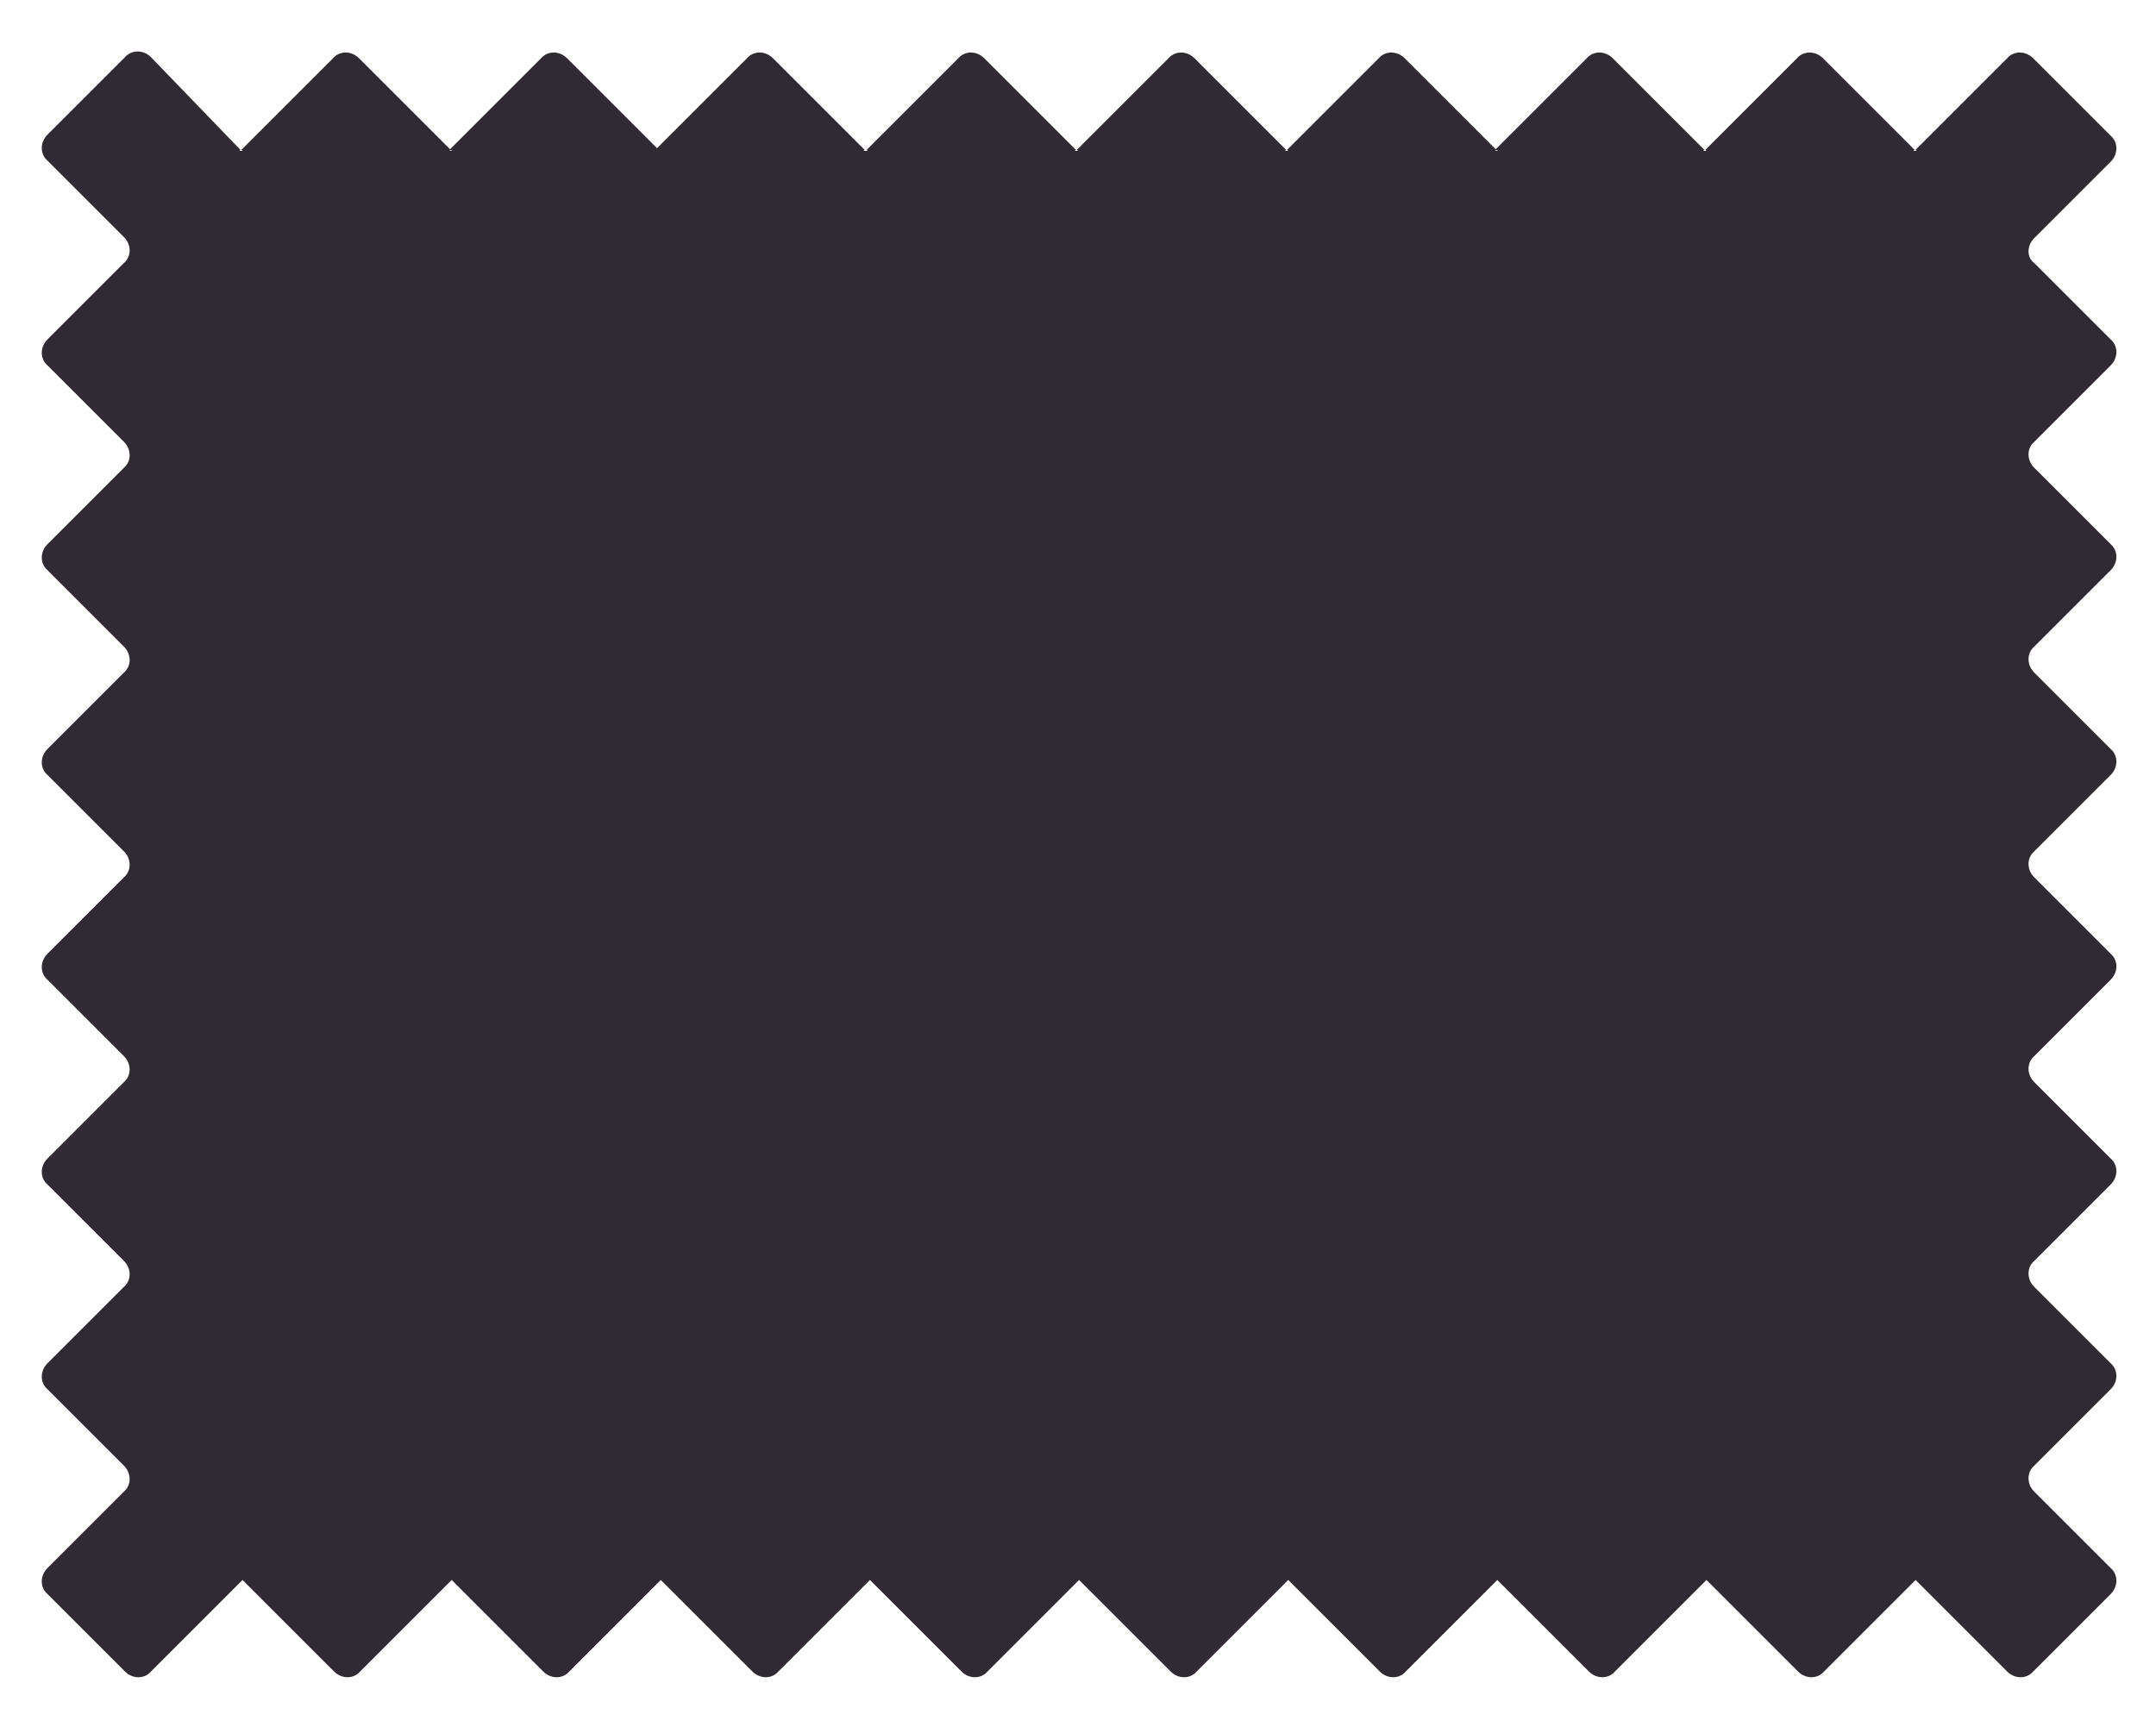
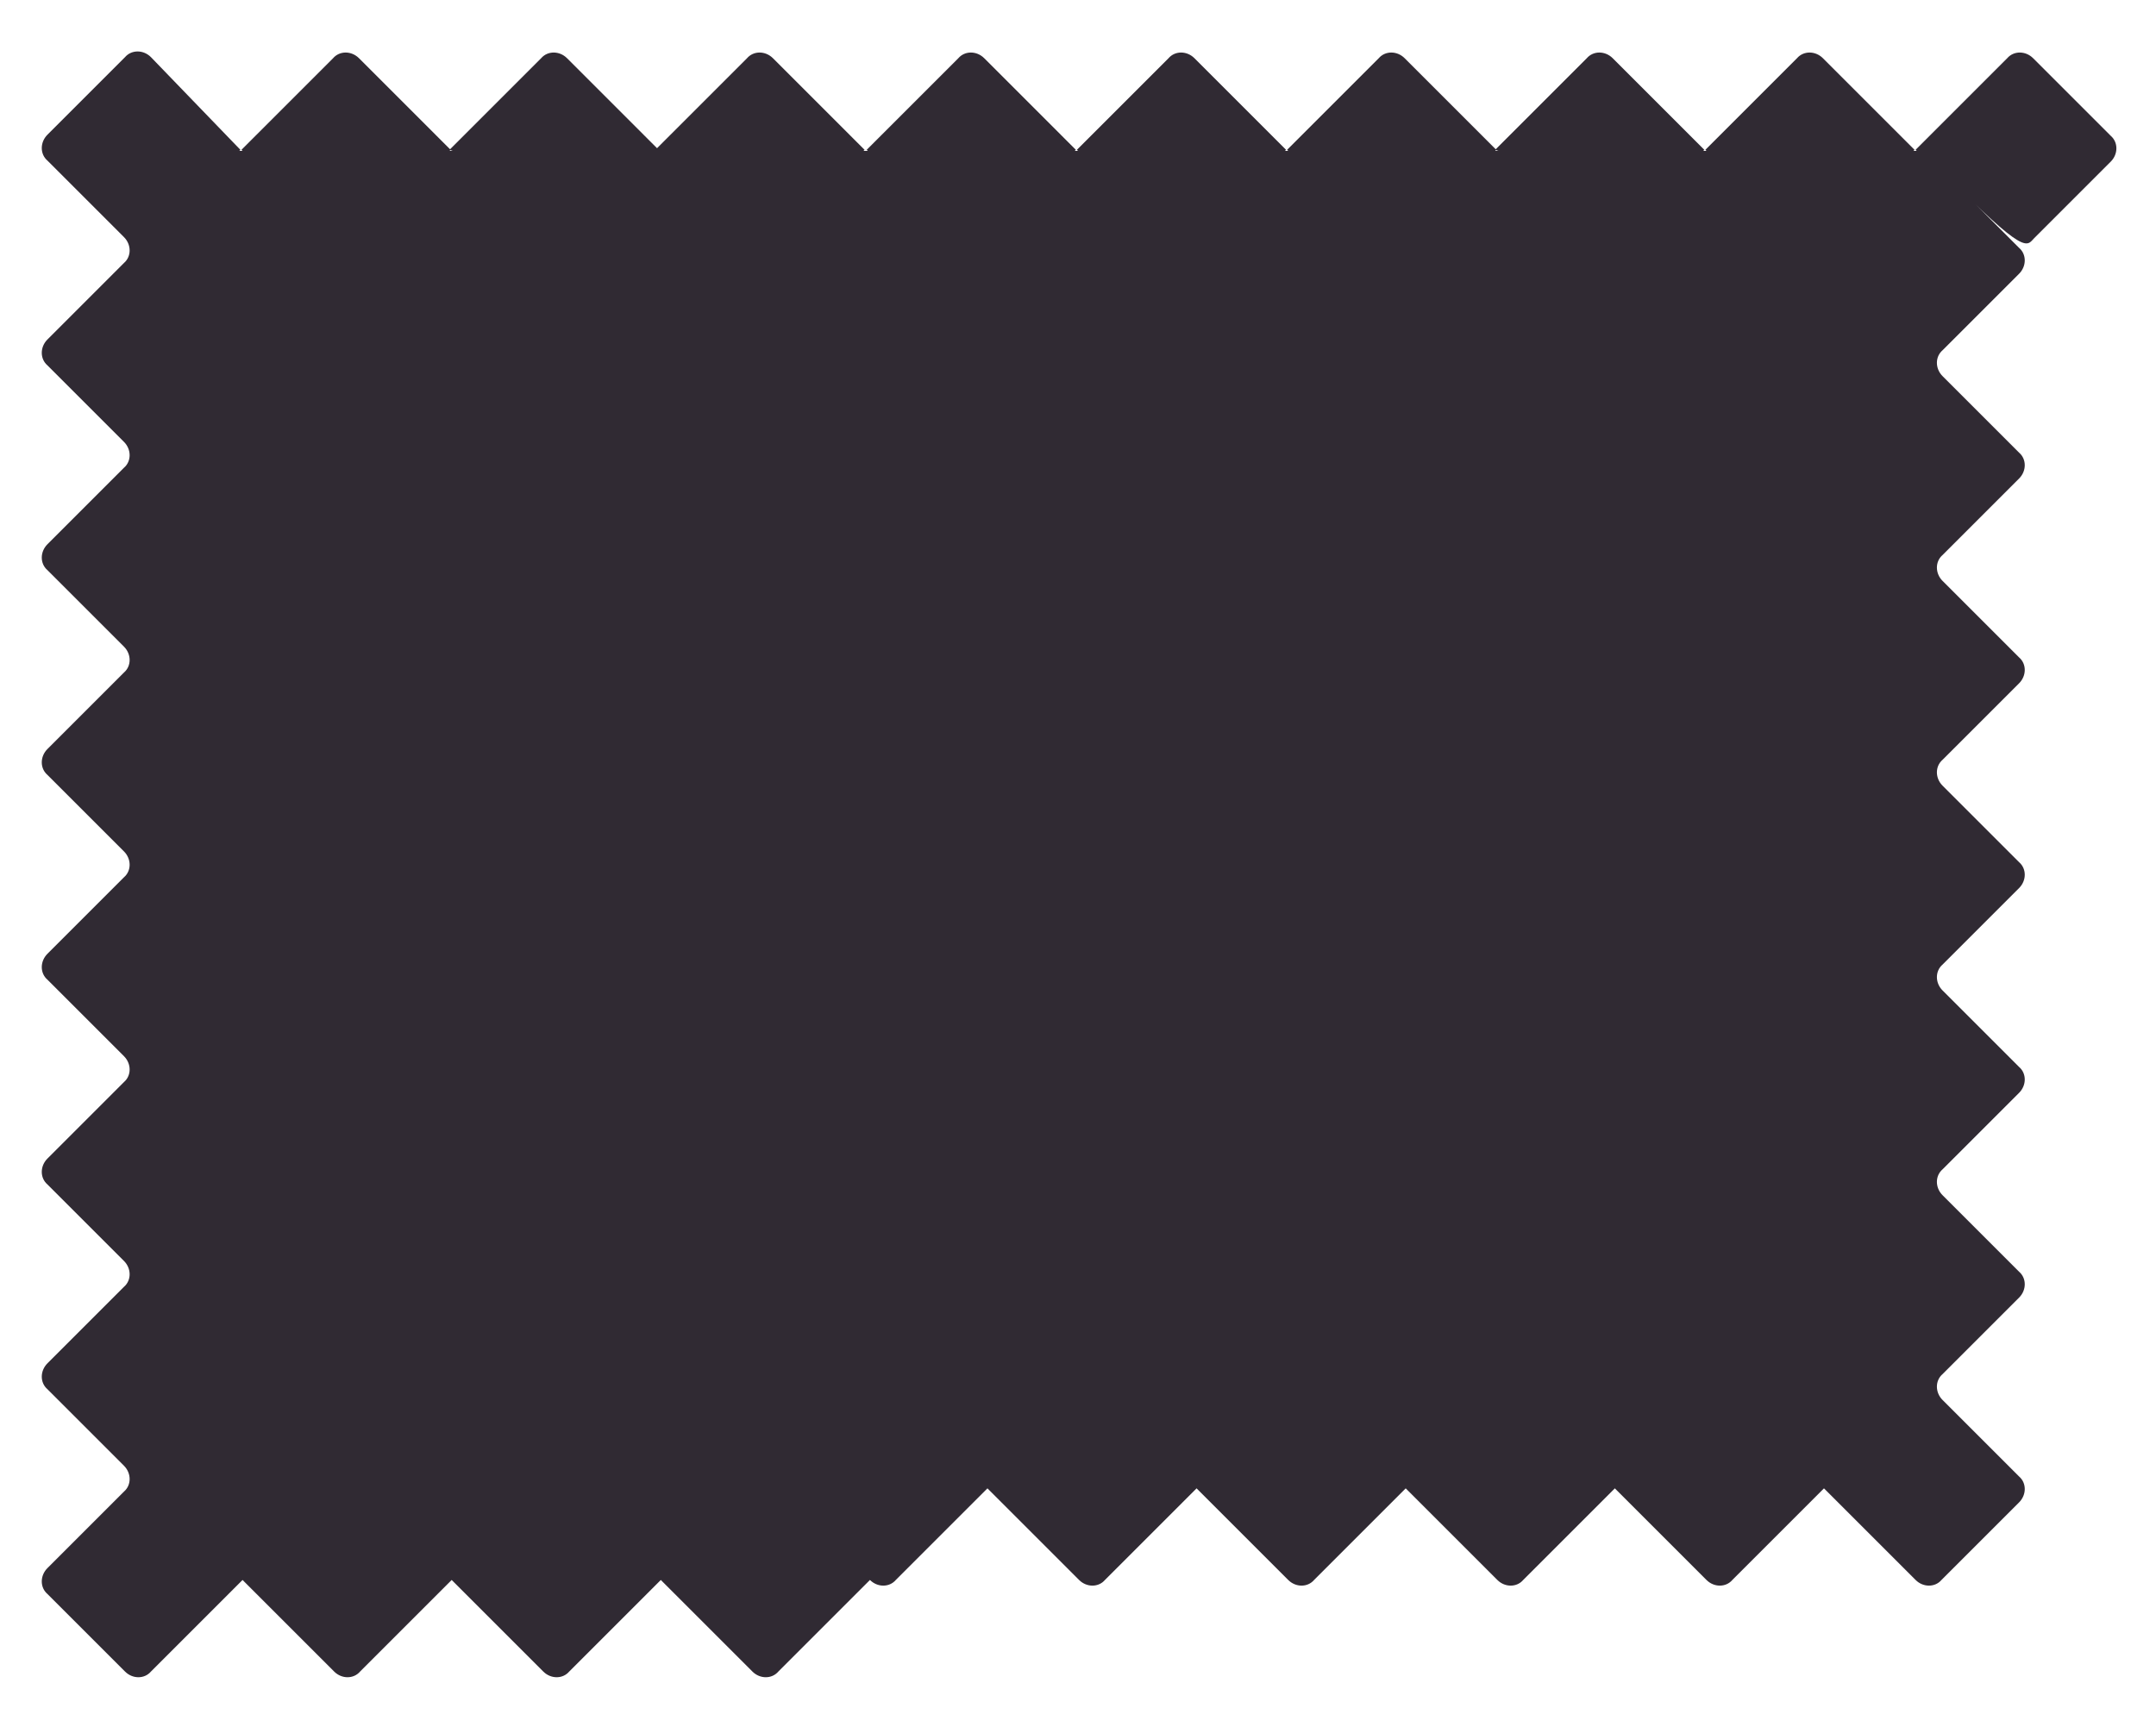
<svg xmlns="http://www.w3.org/2000/svg" version="1.1" id="Layer_1" x="0px" y="0px" viewBox="0 0 200 160.8" style="enable-background:new 0 0 200 160.8;" xml:space="preserve">
  <style type="text/css">
	.st0{fill:#302a33;}
</style>
  <g>
-     <path class="st0" d="M188.7,22.1l7.1-7.1c0.7-0.7,0.7-1.8,0-2.4l-7.2-7.2c-0.7-0.7-1.8-0.7-2.4,0l-8.5,8.5l0.1,0.1h-0.3l0.1-0.1   l-8.5-8.5c-0.7-0.7-1.8-0.7-2.4,0l-8.5,8.5l0.1,0.1H158l0.1-0.1l-8.5-8.5c-0.7-0.7-1.8-0.7-2.4,0l-8.5,8.5L139,14h-0.3l0.1-0.1   l-8.5-8.5c-0.7-0.7-1.8-0.7-2.4,0l-8.5,8.5l0.1,0.1h-0.3l0.1-0.1l-8.5-8.5c-0.7-0.7-1.8-0.7-2.4,0l-8.5,8.5l0.1,0.1h-0.3l0.1-0.1   l-8.5-8.5c-0.7-0.7-1.8-0.7-2.4,0l-8.5,8.5l0.1,0.1h-0.4l0.1-0.1l-8.5-8.5c-0.7-0.7-1.8-0.7-2.4,0l-8.5,8.5l0.1,0.1H61l0.1-0.1   l-8.5-8.5c-0.7-0.7-1.8-0.7-2.4,0l-8.5,8.5L42,14h-0.3l0.1-0.1l-8.5-8.5c-0.7-0.7-1.8-0.7-2.4,0l-8.5,8.5l0.1,0.1h-0.3l0.1-0.1   L14,5.3c-0.7-0.7-1.8-0.7-2.4,0l-7.2,7.2c-0.7,0.7-0.7,1.8,0,2.4l7.1,7.1c0.7,0.7,0.7,1.8,0,2.4l-7.1,7.1c-0.7,0.7-0.7,1.8,0,2.4   l7.1,7.1c0.7,0.7,0.7,1.8,0,2.4l-7.1,7.1c-0.7,0.7-0.7,1.8,0,2.4l7.1,7.1c0.7,0.7,0.7,1.8,0,2.4l-7.1,7.1c-0.7,0.7-0.7,1.8,0,2.4   l7.1,7.1c0.7,0.7,0.7,1.8,0,2.4l-7.1,7.1c-0.7,0.7-0.7,1.8,0,2.4l7.1,7.1c0.7,0.7,0.7,1.8,0,2.4l-7.1,7.1c-0.7,0.7-0.7,1.8,0,2.4   l7.1,7.1c0.7,0.7,0.7,1.8,0,2.4l-7.1,7.1c-0.7,0.7-0.7,1.8,0,2.4l7.1,7.1c0.7,0.7,0.7,1.8,0,2.4l-7.1,7.1c-0.7,0.7-0.7,1.8,0,2.4   l7.2,7.2c0.7,0.7,1.8,0.7,2.4,0l8.5-8.5h0l8.5,8.5c0.7,0.7,1.8,0.7,2.4,0l8.5-8.5h0l8.5,8.5c0.7,0.7,1.8,0.7,2.4,0l8.5-8.5h0   l8.5,8.5c0.7,0.7,1.8,0.7,2.4,0l8.5-8.5h0l8.5,8.5c0.7,0.7,1.8,0.7,2.4,0l8.5-8.5h0l8.5,8.5c0.7,0.7,1.8,0.7,2.4,0l8.5-8.5h0   l8.5,8.5c0.7,0.7,1.8,0.7,2.4,0l8.5-8.5h0l8.5,8.5c0.7,0.7,1.8,0.7,2.4,0l8.5-8.5h0l8.5,8.5c0.7,0.7,1.8,0.7,2.4,0l8.5-8.5h0   l8.5,8.5c0.7,0.7,1.8,0.7,2.4,0l7.2-7.2c0.7-0.7,0.7-1.8,0-2.4l-7.1-7.1c-0.7-0.7-0.7-1.8,0-2.4l7.1-7.1c0.7-0.7,0.7-1.8,0-2.4   l-7.1-7.1c-0.7-0.7-0.7-1.8,0-2.4l7.1-7.1c0.7-0.7,0.7-1.8,0-2.4l-7.1-7.1c-0.7-0.7-0.7-1.8,0-2.4l7.1-7.1c0.7-0.7,0.7-1.8,0-2.4   l-7.1-7.1c-0.7-0.7-0.7-1.8,0-2.4l7.1-7.1c0.7-0.7,0.7-1.8,0-2.4l-7.1-7.1c-0.7-0.7-0.7-1.8,0-2.4l7.1-7.1c0.7-0.7,0.7-1.8,0-2.4   l-7.1-7.1c-0.7-0.7-0.7-1.8,0-2.4l7.1-7.1c0.7-0.7,0.7-1.8,0-2.4l-7.1-7.1C188,23.9,188,22.8,188.7,22.1z" />
+     <path class="st0" d="M188.7,22.1l7.1-7.1c0.7-0.7,0.7-1.8,0-2.4l-7.2-7.2c-0.7-0.7-1.8-0.7-2.4,0l-8.5,8.5l0.1,0.1h-0.3l0.1-0.1   l-8.5-8.5c-0.7-0.7-1.8-0.7-2.4,0l-8.5,8.5l0.1,0.1H158l0.1-0.1l-8.5-8.5c-0.7-0.7-1.8-0.7-2.4,0l-8.5,8.5L139,14h-0.3l0.1-0.1   l-8.5-8.5c-0.7-0.7-1.8-0.7-2.4,0l-8.5,8.5l0.1,0.1h-0.3l0.1-0.1l-8.5-8.5c-0.7-0.7-1.8-0.7-2.4,0l-8.5,8.5l0.1,0.1h-0.3l0.1-0.1   l-8.5-8.5c-0.7-0.7-1.8-0.7-2.4,0l-8.5,8.5l0.1,0.1h-0.4l0.1-0.1l-8.5-8.5c-0.7-0.7-1.8-0.7-2.4,0l-8.5,8.5l0.1,0.1H61l0.1-0.1   l-8.5-8.5c-0.7-0.7-1.8-0.7-2.4,0l-8.5,8.5L42,14h-0.3l0.1-0.1l-8.5-8.5c-0.7-0.7-1.8-0.7-2.4,0l-8.5,8.5l0.1,0.1h-0.3l0.1-0.1   L14,5.3c-0.7-0.7-1.8-0.7-2.4,0l-7.2,7.2c-0.7,0.7-0.7,1.8,0,2.4l7.1,7.1c0.7,0.7,0.7,1.8,0,2.4l-7.1,7.1c-0.7,0.7-0.7,1.8,0,2.4   l7.1,7.1c0.7,0.7,0.7,1.8,0,2.4l-7.1,7.1c-0.7,0.7-0.7,1.8,0,2.4l7.1,7.1c0.7,0.7,0.7,1.8,0,2.4l-7.1,7.1c-0.7,0.7-0.7,1.8,0,2.4   l7.1,7.1c0.7,0.7,0.7,1.8,0,2.4l-7.1,7.1c-0.7,0.7-0.7,1.8,0,2.4l7.1,7.1c0.7,0.7,0.7,1.8,0,2.4l-7.1,7.1c-0.7,0.7-0.7,1.8,0,2.4   l7.1,7.1c0.7,0.7,0.7,1.8,0,2.4l-7.1,7.1c-0.7,0.7-0.7,1.8,0,2.4l7.1,7.1c0.7,0.7,0.7,1.8,0,2.4l-7.1,7.1c-0.7,0.7-0.7,1.8,0,2.4   l7.2,7.2c0.7,0.7,1.8,0.7,2.4,0l8.5-8.5h0l8.5,8.5c0.7,0.7,1.8,0.7,2.4,0l8.5-8.5h0l8.5,8.5c0.7,0.7,1.8,0.7,2.4,0l8.5-8.5h0   l8.5,8.5c0.7,0.7,1.8,0.7,2.4,0l8.5-8.5h0c0.7,0.7,1.8,0.7,2.4,0l8.5-8.5h0l8.5,8.5c0.7,0.7,1.8,0.7,2.4,0l8.5-8.5h0   l8.5,8.5c0.7,0.7,1.8,0.7,2.4,0l8.5-8.5h0l8.5,8.5c0.7,0.7,1.8,0.7,2.4,0l8.5-8.5h0l8.5,8.5c0.7,0.7,1.8,0.7,2.4,0l8.5-8.5h0   l8.5,8.5c0.7,0.7,1.8,0.7,2.4,0l7.2-7.2c0.7-0.7,0.7-1.8,0-2.4l-7.1-7.1c-0.7-0.7-0.7-1.8,0-2.4l7.1-7.1c0.7-0.7,0.7-1.8,0-2.4   l-7.1-7.1c-0.7-0.7-0.7-1.8,0-2.4l7.1-7.1c0.7-0.7,0.7-1.8,0-2.4l-7.1-7.1c-0.7-0.7-0.7-1.8,0-2.4l7.1-7.1c0.7-0.7,0.7-1.8,0-2.4   l-7.1-7.1c-0.7-0.7-0.7-1.8,0-2.4l7.1-7.1c0.7-0.7,0.7-1.8,0-2.4l-7.1-7.1c-0.7-0.7-0.7-1.8,0-2.4l7.1-7.1c0.7-0.7,0.7-1.8,0-2.4   l-7.1-7.1c-0.7-0.7-0.7-1.8,0-2.4l7.1-7.1c0.7-0.7,0.7-1.8,0-2.4l-7.1-7.1C188,23.9,188,22.8,188.7,22.1z" />
  </g>
</svg>